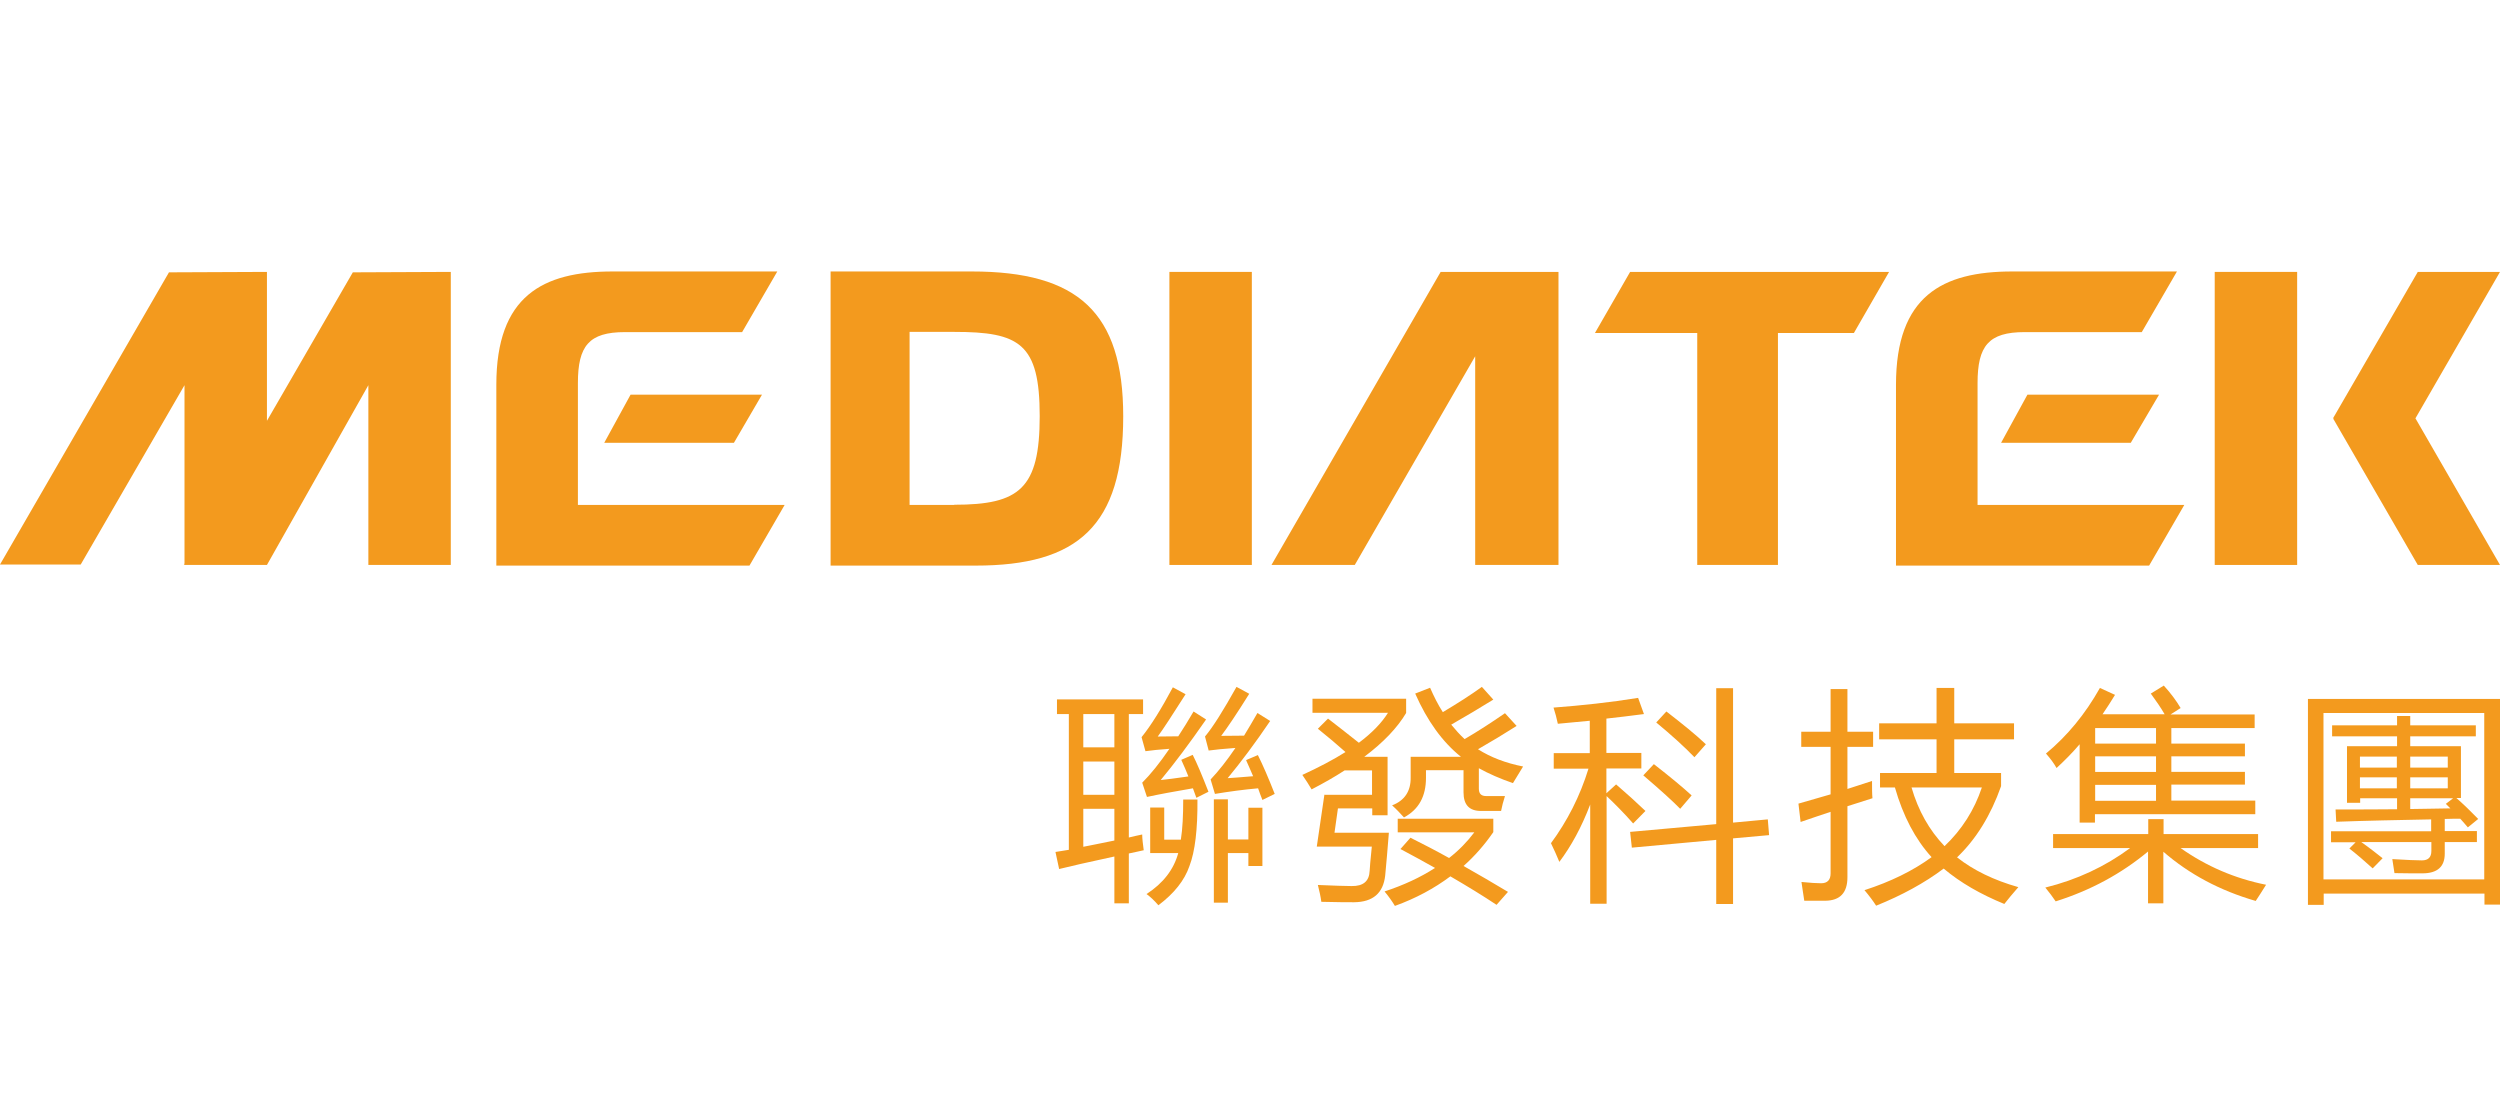
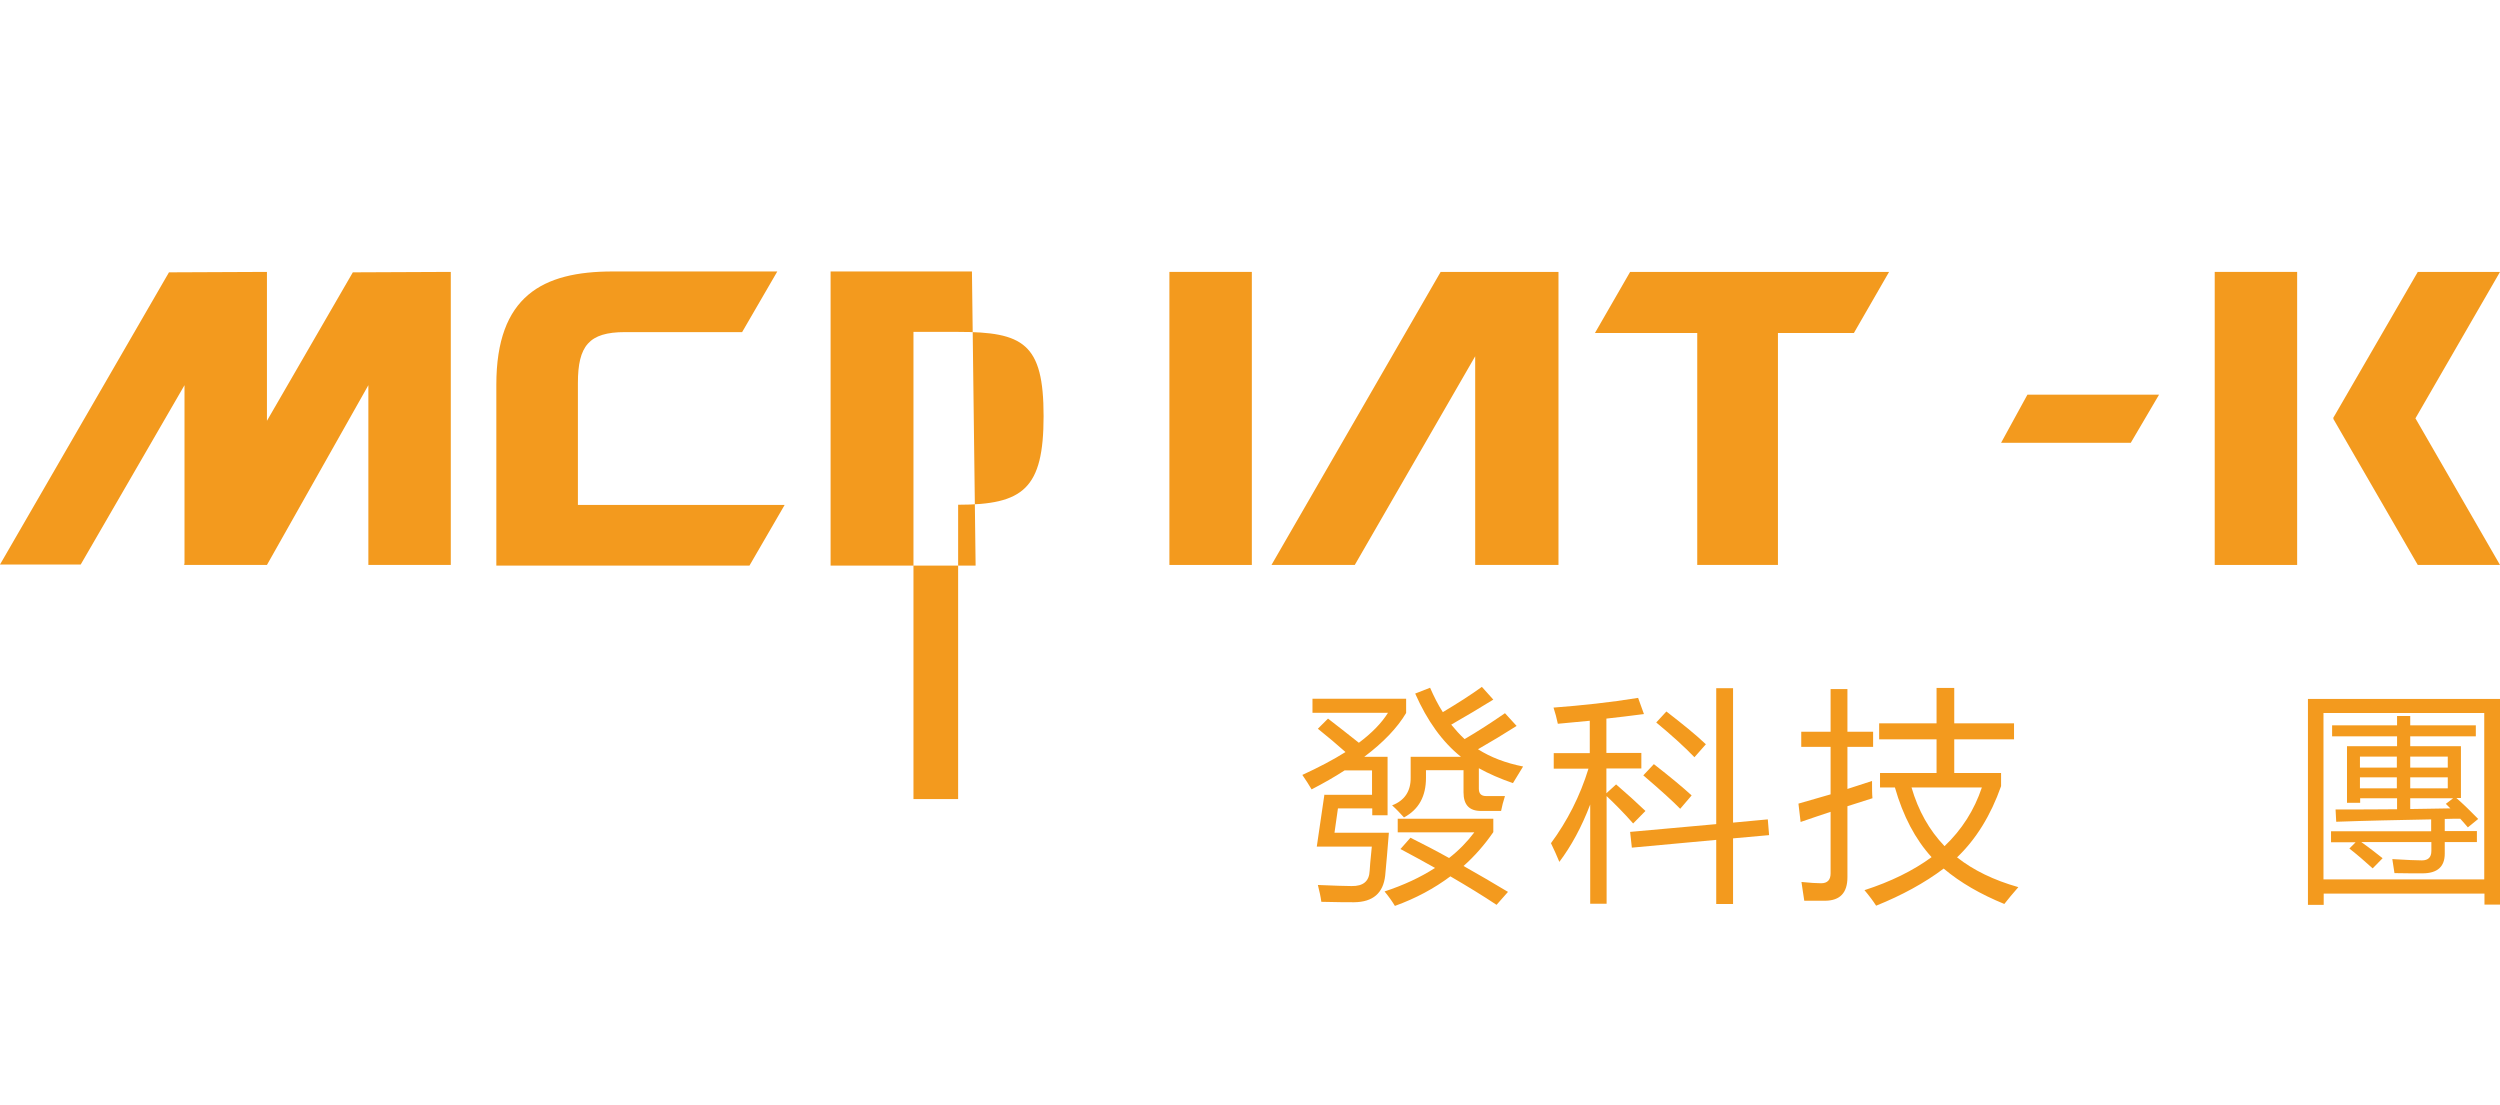
<svg xmlns="http://www.w3.org/2000/svg" viewBox="0 0 115.85 51.19">
  <defs>
    <style>.cls-1{fill:#f39a1e;}.cls-2{fill:none;}</style>
  </defs>
  <g id="_層_2">
    <rect class="cls-2" width="115.85" height="51.19" />
  </g>
  <g id="Layer_1">
    <g>
      <g>
        <rect class="cls-1" x="102.63" y="12.6" width="3.82" height="13.58" />
        <polygon class="cls-1" points="111.94 19.4 111.93 19.4 111.94 19.37 115.85 12.6 112.04 12.6 108.12 19.37 108.14 19.4 108.12 19.4 112.04 26.18 115.85 26.18 111.94 19.4" />
        <polygon class="cls-1" points="69.82 12.6 68.36 12.6 67.37 12.6 66.76 12.6 58.92 26.18 62.78 26.18 68.36 16.51 68.36 26.18 72.22 26.18 72.22 12.6 70.15 12.6 69.82 12.6" />
-         <polygon class="cls-1" points="28 20.52 34.01 20.52 35.31 18.29 29.22 18.29 28 20.52" />
        <path class="cls-1" d="M26.78,17.75h0c0-1.72,.51-2.36,2.18-2.36h5.43l1.63-2.81h-7.63c-3.25,0-5.39,1.14-5.39,5.25v8.38h11.73l1.63-2.81h-9.58v-5.64Z" />
        <polygon class="cls-1" points="92.73 20.52 98.74 20.52 100.05 18.29 93.95 18.29 92.73 20.52" />
-         <path class="cls-1" d="M91.64,17.75h0c0-1.72,.51-2.36,2.18-2.36h5.43l1.63-2.81h-7.63c-3.25,0-5.39,1.14-5.39,5.25v8.38h11.73l1.63-2.81h-9.58v-5.64Z" />
        <polygon class="cls-1" points="73.91 15.43 78.65 15.43 78.65 26.18 82.39 26.18 82.39 15.43 85.91 15.43 87.54 12.6 75.54 12.6 73.91 15.43" />
-         <path class="cls-1" d="M45.04,12.58h-6.55v13.63h6.72c4.72,0,6.84-1.82,6.84-6.92,0-4.82-2.1-6.71-7.02-6.71m-.81,10.82h-2.07V15.38h2.07c3.02,0,3.96,.53,3.96,3.9s-.94,4.11-3.96,4.11" />
+         <path class="cls-1" d="M45.04,12.58h-6.55v13.63h6.72m-.81,10.82h-2.07V15.38h2.07c3.02,0,3.96,.53,3.96,3.9s-.94,4.11-3.96,4.11" />
        <rect class="cls-1" x="54.19" y="12.6" width="3.82" height="13.58" />
        <polygon class="cls-1" points="12.37 19.5 12.37 12.6 7.83 12.62 0 26.16 3.74 26.16 8.55 17.85 8.55 26.11 8.52 26.16 8.55 26.16 8.55 26.18 12.37 26.18 17.07 17.85 17.07 26.18 20.89 26.18 20.89 12.6 16.35 12.62 12.37 19.5" />
      </g>
      <g>
-         <path class="cls-1" d="M48.91,39.48c.21-.03,.42-.07,.62-.1v-6.29h-.55v-.68h3.99v.68h-.66v5.72c.21-.05,.42-.1,.62-.14,0,.19,.03,.43,.07,.73-.24,.05-.48,.11-.69,.15v2.31h-.67v-2.17c-1.22,.26-2.07,.46-2.56,.58l-.17-.79Zm1.29-4.85h1.44v-1.54h-1.44v1.54Zm0,2.2h1.44v-1.54h-1.44v1.54Zm1.44,2.13v-1.48h-1.44v1.76c.49-.1,.97-.19,1.44-.29Zm2.12-2.81c.27-.03,.71-.08,1.31-.17-.1-.24-.2-.5-.33-.77l.53-.23c.19,.37,.43,.94,.73,1.71l-.56,.28c-.05-.13-.1-.28-.16-.44-.82,.14-1.53,.27-2.13,.4l-.22-.66c.39-.39,.81-.91,1.26-1.57-.45,.03-.82,.07-1.11,.11l-.18-.65c.43-.53,.91-1.3,1.45-2.31l.59,.32c-.61,.96-1.04,1.62-1.29,1.96,.29,0,.61-.01,.95-.01,.23-.35,.47-.74,.71-1.15l.58,.37c-.77,1.11-1.48,2.06-2.13,2.84Zm1.08,.9h.65c.01,1.38-.11,2.4-.37,3.08-.23,.67-.71,1.27-1.44,1.82-.19-.22-.37-.39-.55-.52,.77-.5,1.26-1.13,1.47-1.9h-1.3v-2.11h.65v1.49h.77c.08-.5,.11-1.12,.11-1.86Zm2.91-1.83l.54-.23c.23,.46,.49,1.06,.78,1.8l-.57,.28c-.07-.18-.14-.36-.2-.54-.67,.06-1.34,.15-2,.26l-.2-.67c.37-.39,.75-.87,1.15-1.46-.55,.04-.96,.08-1.24,.12l-.17-.65c.37-.44,.85-1.21,1.46-2.3l.59,.32c-.58,.93-1.02,1.58-1.3,1.95,.24,0,.59-.01,1.06-.01,.2-.33,.41-.68,.62-1.05l.59,.37c-.69,1.02-1.35,1.9-1.97,2.65,.12,0,.52-.04,1.18-.09-.1-.24-.21-.48-.32-.73Zm.1,2.21h.65v2.7h-.65v-.6h-.95v2.3h-.65v-4.79h.65v1.86h.95v-1.48Z" />
        <path class="cls-1" d="M61.35,36.83h2.23v-1.13h-1.27c-.46,.3-.97,.59-1.53,.88-.13-.22-.27-.44-.43-.67,.76-.35,1.43-.7,2-1.06-.39-.35-.82-.71-1.28-1.08l.47-.47c.41,.31,.88,.69,1.43,1.12,.6-.45,1.05-.91,1.35-1.39h-3.5v-.65h4.34v.66c-.41,.69-1.06,1.37-1.94,2.03h1.08v2.71h-.71v-.32h-1.59l-.16,1.13h2.52c-.06,.78-.12,1.44-.17,1.98-.09,.82-.57,1.23-1.44,1.24-.27,0-.78,0-1.52-.02-.03-.24-.09-.5-.16-.78,.75,.03,1.27,.05,1.56,.05,.54,.01,.82-.22,.84-.71,0-.12,.04-.49,.1-1.12h-2.55l.35-2.39Zm3.56,2.5l.45-.51c.6,.3,1.2,.61,1.79,.94,.45-.35,.84-.75,1.17-1.19h-3.55v-.63h4.43v.62c-.4,.58-.86,1.11-1.38,1.57,.69,.39,1.38,.79,2.06,1.2l-.53,.6c-.63-.42-1.35-.86-2.14-1.32-.75,.56-1.6,1.02-2.57,1.37-.12-.2-.28-.43-.48-.67,.88-.29,1.66-.65,2.34-1.09-.51-.29-1.05-.58-1.61-.88Zm1.17-3.63v.34c0,.86-.33,1.47-1.02,1.84-.17-.19-.35-.38-.55-.56,.58-.22,.87-.66,.86-1.29v-.96h2.33c-.86-.69-1.56-1.66-2.12-2.93l.69-.27c.18,.41,.37,.79,.59,1.13,.69-.41,1.3-.8,1.81-1.17l.53,.59c-.65,.4-1.3,.79-1.95,1.16,.2,.24,.4,.47,.62,.67,.6-.35,1.22-.75,1.87-1.2l.54,.59c-.58,.37-1.18,.73-1.79,1.08,.58,.37,1.28,.64,2.09,.8-.16,.26-.32,.52-.47,.77-.58-.2-1.11-.43-1.58-.69v.95c0,.23,.11,.34,.34,.34h.87c-.08,.25-.14,.48-.18,.69h-.93c-.54,0-.81-.28-.81-.86v-1.03h-1.75Z" />
        <path class="cls-1" d="M71.86,39.09c.77-1.04,1.36-2.2,1.75-3.47h-1.61v-.72h1.67v-1.5c-.52,.05-1.02,.1-1.48,.14-.05-.25-.12-.5-.2-.75,1.32-.1,2.63-.24,3.92-.45l.27,.75c-.61,.08-1.19,.15-1.74,.21v1.59h1.62v.72h-1.62v1.15l.45-.41c.49,.42,.94,.83,1.36,1.23l-.57,.58c-.43-.49-.85-.91-1.23-1.27v4.99h-.76v-4.6c-.4,1.05-.88,1.93-1.43,2.66-.12-.28-.24-.57-.39-.87Zm3.68-.54l3.99-.36v-6.3h.78v6.23l1.61-.15,.06,.73-1.67,.15v3.04h-.78v-2.97l-3.91,.36-.08-.73Zm.61-2.62l.49-.52c.77,.6,1.36,1.09,1.75,1.45l-.53,.62c-.32-.33-.89-.85-1.71-1.55Zm.6-2.45l.47-.51c.75,.58,1.37,1.08,1.83,1.52l-.53,.6c-.48-.5-1.07-1.03-1.77-1.61Z" />
        <path class="cls-1" d="M83.34,37.24c.51-.15,1.01-.29,1.49-.43v-2.2h-1.36v-.7h1.36v-1.98h.78v1.98h1.19v.7h-1.19v1.95c.39-.13,.77-.25,1.14-.37,0,.33,0,.59,.02,.8-.38,.12-.77,.25-1.16,.37v3.29c0,.72-.34,1.08-1.02,1.09-.27,0-.6,0-.98,0-.04-.29-.09-.57-.13-.87,.4,.04,.7,.06,.91,.06,.29,0,.44-.15,.44-.46v-2.85c-.46,.15-.92,.31-1.39,.47l-.1-.85Zm3.78-.75v-.67h2.62v-1.56h-2.66v-.74h2.66v-1.64h.82v1.64h2.77v.74h-2.77v1.56h2.17v.61c-.48,1.36-1.16,2.46-2.04,3.3,.76,.6,1.71,1.06,2.84,1.38-.26,.3-.48,.56-.65,.78-1.1-.45-2.04-.99-2.81-1.64-.89,.67-1.94,1.24-3.13,1.72-.14-.22-.32-.46-.54-.72,1.21-.39,2.25-.9,3.11-1.53-.75-.82-1.32-1.9-1.7-3.23h-.68Zm4.72,0h-3.26c.31,1.07,.82,1.98,1.53,2.72,.8-.76,1.38-1.67,1.73-2.72Z" />
-         <path class="cls-1" d="M95.16,38.65h4.39v-.69h.71v.69h4.38v.65h-3.59c1.19,.84,2.51,1.41,3.96,1.7-.18,.29-.34,.54-.48,.75-1.66-.48-3.08-1.24-4.28-2.28v2.39h-.71v-2.4c-1.24,1.03-2.66,1.8-4.28,2.31-.14-.21-.3-.42-.48-.64,1.46-.36,2.77-.97,3.93-1.83h-3.57v-.65Zm4.51-6.51l.6-.37c.32,.35,.58,.7,.78,1.04l-.47,.3h3.9v.63h-3.86v.72h3.41v.59h-3.41v.72h3.41v.59h-3.41v.74h3.89v.63h-7.43v.39h-.71v-3.63c-.35,.41-.71,.77-1.07,1.1-.11-.2-.27-.42-.49-.67,.99-.82,1.82-1.83,2.5-3.04l.7,.32c-.19,.31-.38,.61-.58,.9h2.88c-.18-.31-.4-.63-.65-.97Zm-2.58,2.32h2.82v-.72h-2.82v.72Zm0,1.31h2.82v-.72h-2.82v.72Zm0,1.34h2.82v-.74h-2.82v.74Z" />
        <path class="cls-1" d="M106.94,32.39h8.92v9.53h-.73v-.51h-7.45v.52h-.73v-9.54Zm8.18,.65h-7.45v7.71h7.45v-7.71Zm-6.27,6.3l.31-.31h-1.14v-.51h4.64v-.55c-1.55,.03-3.02,.06-4.4,.11l-.03-.57c1.06,0,2.01,0,2.85-.01v-.51h-1.71v.21h-.61v-2.62h2.32v-.46h-3.01v-.51h3.01v-.43h.61v.43h3.04v.51h-3.04v.46h2.35v2.4h-.21c.33,.29,.66,.61,1.01,.97l-.48,.39c-.12-.14-.23-.27-.35-.4-.24,0-.49,0-.72,.01v.56h1.49v.51h-1.49v.54c0,.6-.34,.91-1.03,.91-.4,0-.84,0-1.3-.01-.03-.17-.06-.39-.1-.65,.67,.04,1.12,.06,1.37,.06,.29,0,.44-.14,.44-.44v-.41h-3.25c.37,.26,.7,.52,.99,.75l-.46,.47c-.34-.31-.7-.62-1.08-.92Zm.51-3.77h1.71v-.51h-1.71v.51Zm0,.96h1.71v-.51h-1.71v.51Zm4.07-1.47h-1.74v.51h1.74v-.51Zm0,1.47v-.51h-1.74v.51h1.74Zm-.09,.72l.34-.26h-1.99v.5c.37,0,.99-.02,1.86-.03l-.21-.21Z" />
      </g>
    </g>
  </g>
</svg>